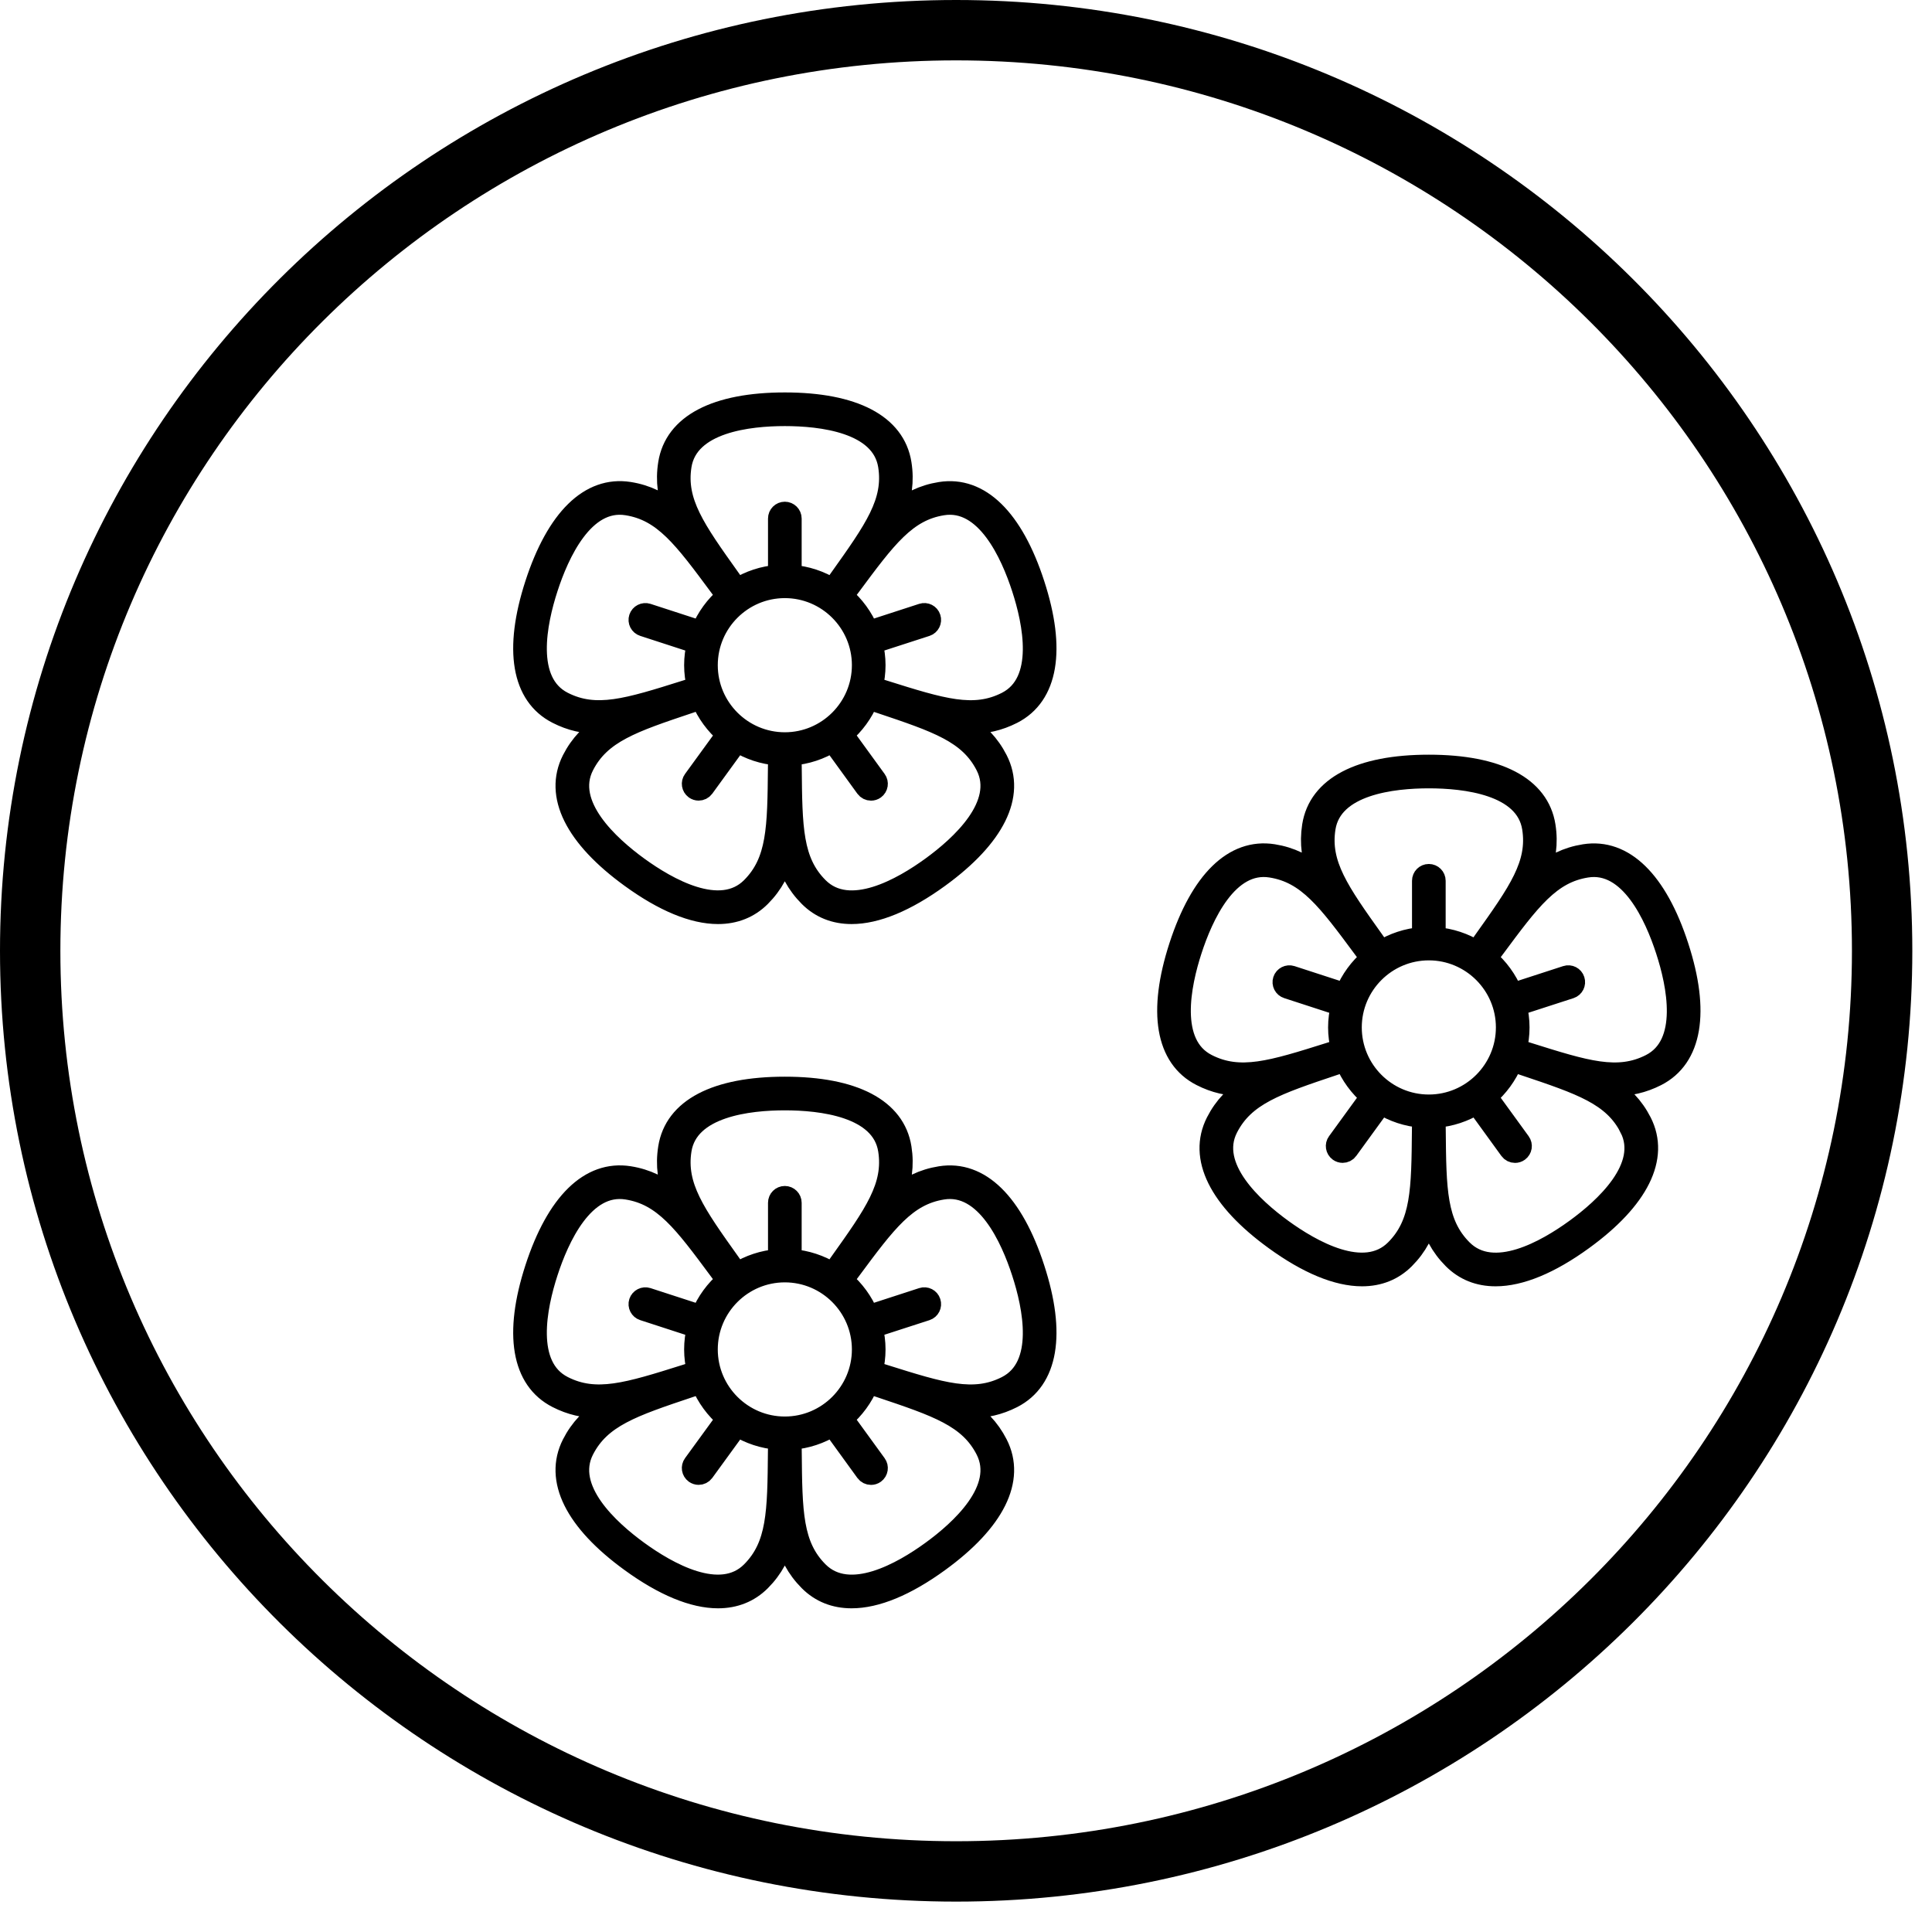
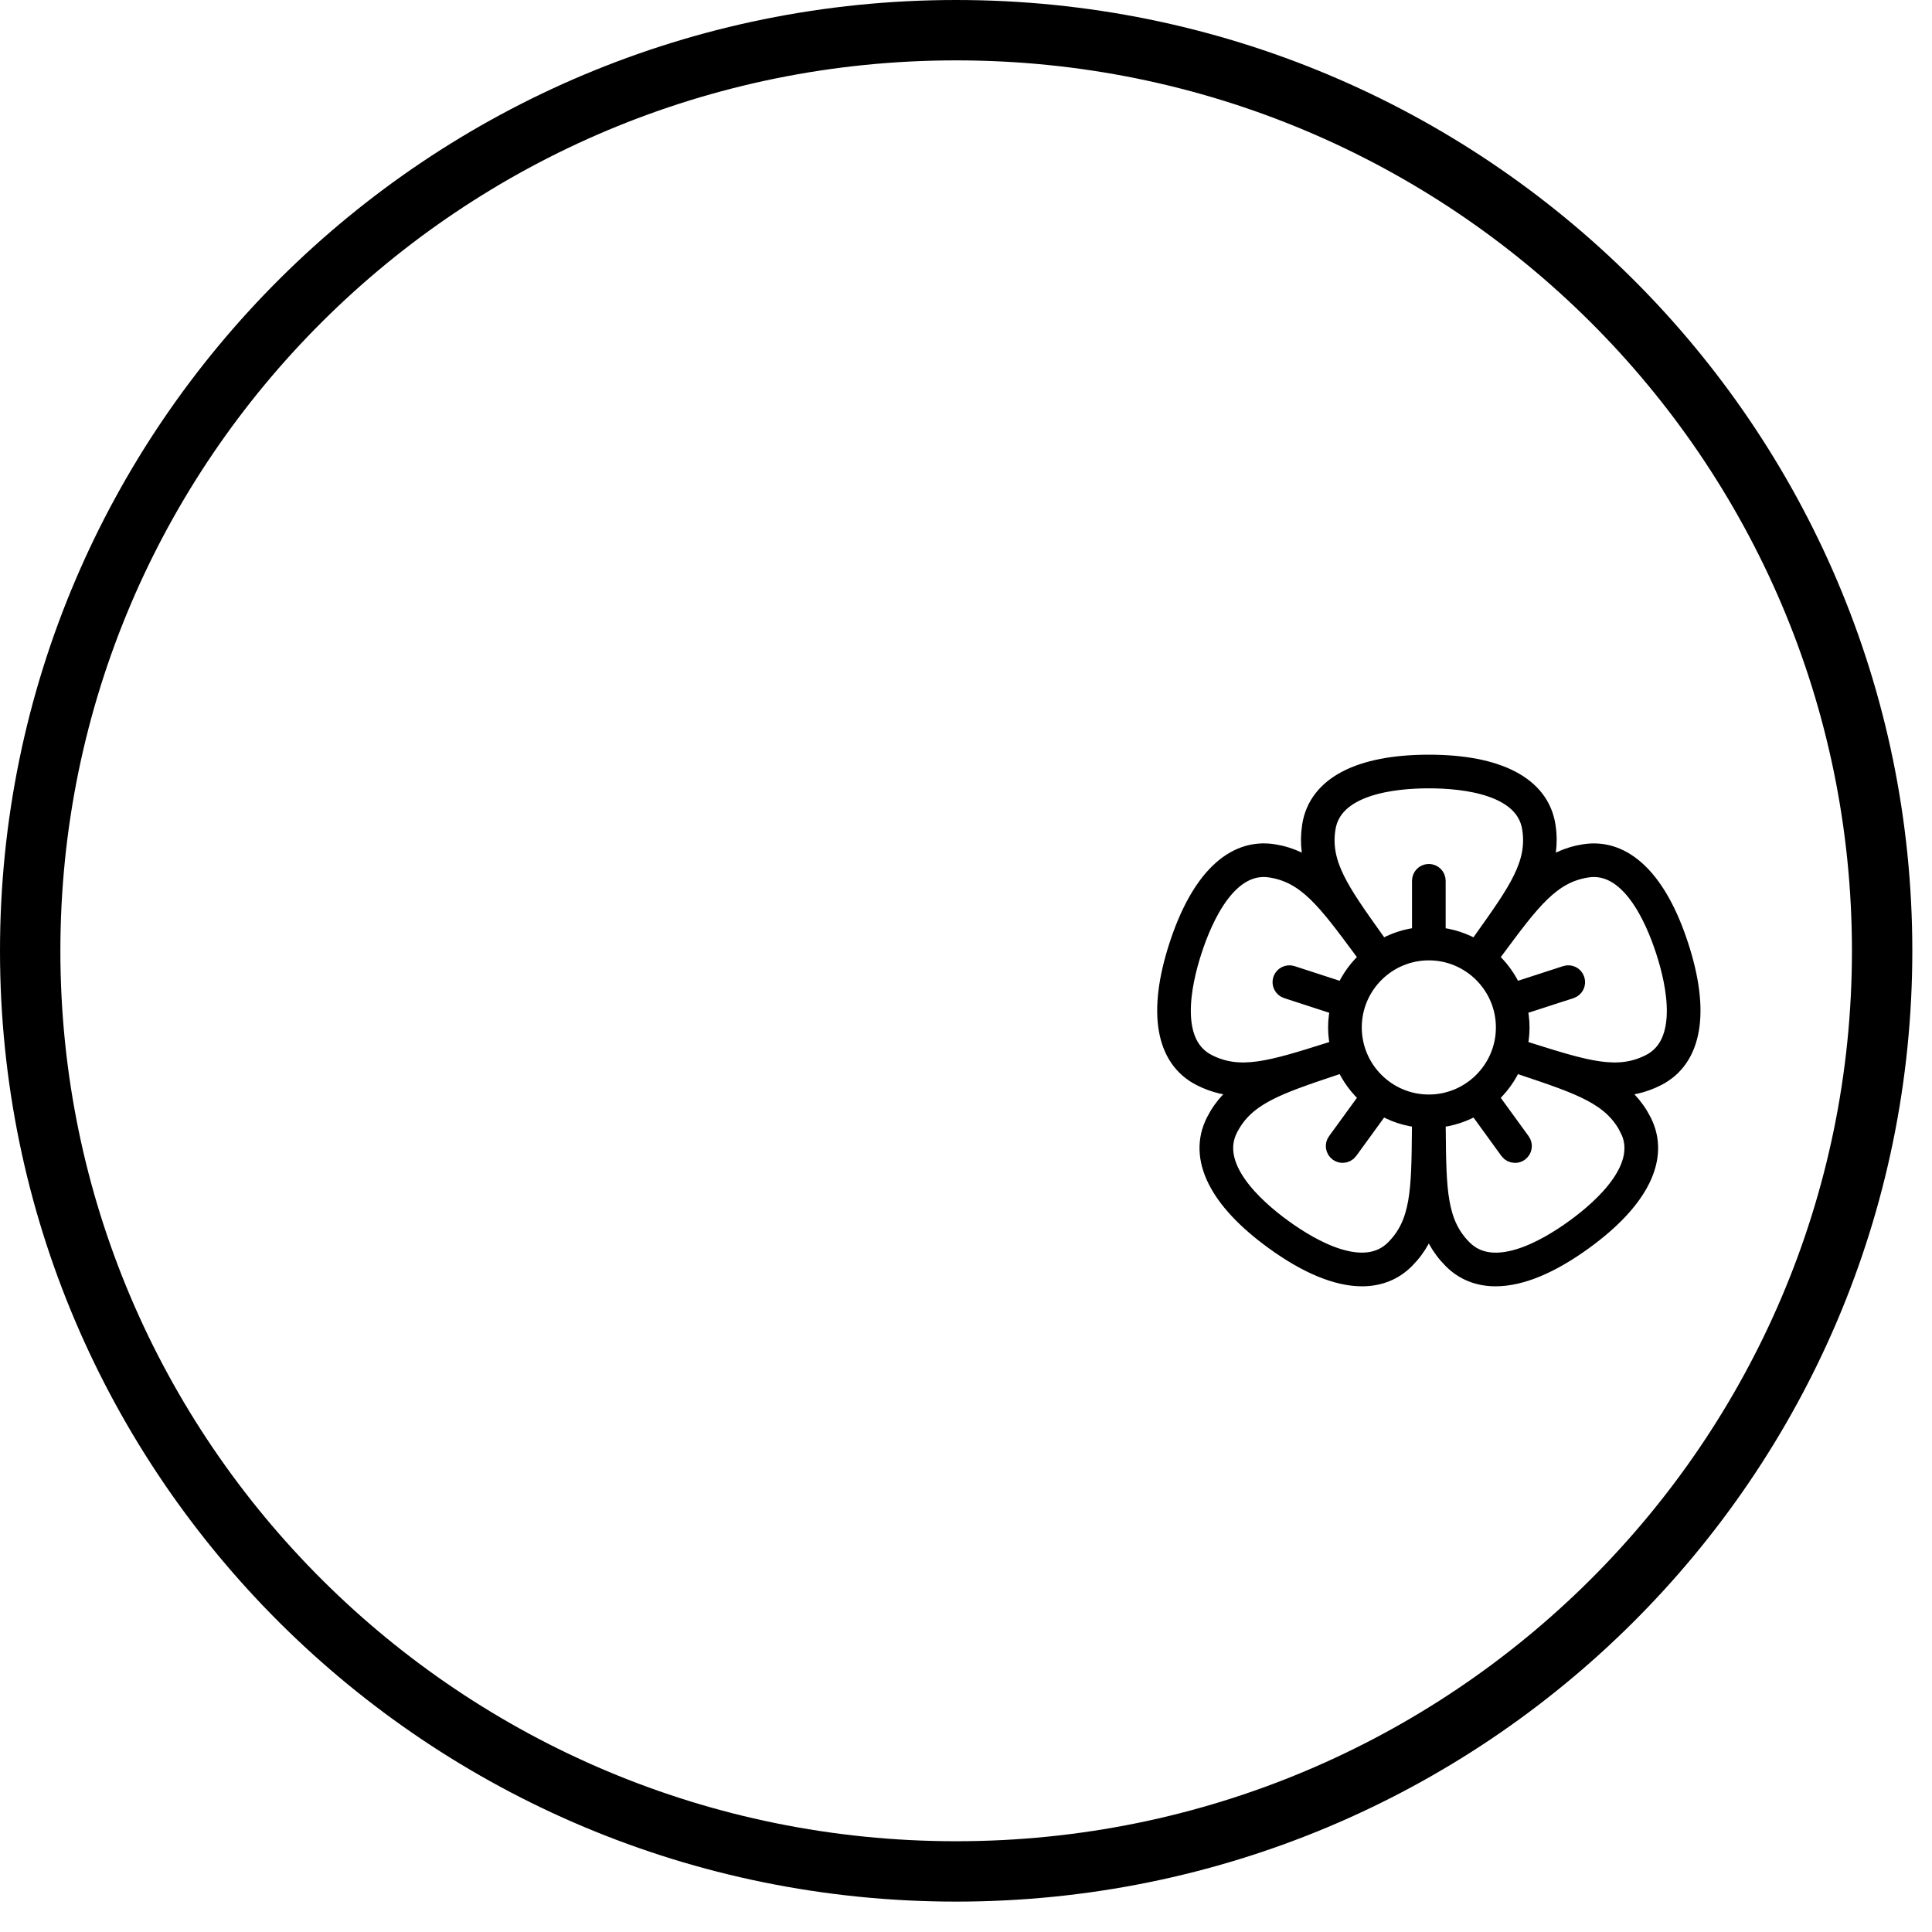
<svg xmlns="http://www.w3.org/2000/svg" width="48" height="48" viewBox="0 0 48 48" fill="none">
  <path d="M46.761 23.623C46.761 36.251 36.465 46.495 23.755 46.495C11.046 46.495 0.75 36.251 0.75 23.623C0.75 10.994 11.046 0.75 23.755 0.75C36.465 0.75 46.761 10.994 46.761 23.623Z" stroke="black" stroke-width="1.5" />
-   <path d="M25.705 14.511C25.176 12.88 24.344 12.068 23.366 12.223C22.928 12.292 22.578 12.472 22.248 12.743C22.404 12.345 22.467 11.957 22.397 11.518C22.243 10.54 21.213 10 19.499 10C17.784 10 16.755 10.539 16.601 11.518C16.531 11.956 16.593 12.345 16.749 12.742C16.42 12.471 16.07 12.291 15.632 12.222C14.651 12.068 13.822 12.879 13.292 14.51C12.763 16.141 12.957 17.285 13.841 17.735C14.183 17.91 14.519 17.982 14.879 17.982C14.933 17.982 14.989 17.979 15.045 17.975C14.688 18.204 14.41 18.481 14.21 18.874C13.76 19.758 14.276 20.798 15.663 21.805C16.487 22.404 17.227 22.708 17.839 22.708C18.257 22.708 18.616 22.566 18.9 22.282C19.213 21.968 19.391 21.617 19.498 21.204C19.606 21.617 19.784 21.968 20.097 22.282C20.382 22.567 20.74 22.708 21.158 22.708C21.77 22.708 22.51 22.405 23.334 21.806C24.721 20.799 25.238 19.758 24.787 18.874C24.587 18.482 24.31 18.205 23.953 17.976C24.009 17.98 24.065 17.983 24.119 17.983C24.48 17.983 24.815 17.91 25.158 17.736C26.041 17.285 26.236 16.14 25.705 14.511L25.705 14.511ZM21.415 16.526C21.415 17.583 20.555 18.443 19.499 18.443C18.442 18.443 17.583 17.583 17.583 16.526C17.583 15.47 18.442 14.61 19.499 14.61C20.555 14.61 21.415 15.47 21.415 16.526ZM16.932 11.571C17.102 10.497 18.613 10.336 19.499 10.336C20.385 10.336 21.896 10.497 22.066 11.571C22.208 12.472 21.726 13.148 20.852 14.376L20.758 14.508L20.68 14.613C20.381 14.428 20.037 14.311 19.667 14.283V12.883C19.667 12.79 19.591 12.715 19.499 12.715C19.406 12.715 19.331 12.79 19.331 12.883V14.283C18.961 14.31 18.617 14.427 18.318 14.612L18.234 14.499L18.146 14.375C17.271 13.148 16.79 12.472 16.932 11.571L16.932 11.571ZM13.993 17.435C13.024 16.942 13.338 15.456 13.612 14.614C13.885 13.771 14.503 12.38 15.579 12.554C16.48 12.697 16.974 13.363 17.871 14.574L17.956 14.689L18.043 14.811C17.77 15.042 17.553 15.337 17.415 15.673L16.086 15.241C15.998 15.213 15.903 15.261 15.874 15.349C15.845 15.437 15.894 15.532 15.982 15.56L17.313 15.993C17.271 16.165 17.247 16.342 17.247 16.526C17.247 16.71 17.271 16.887 17.313 17.058L17.184 17.101L17.037 17.148C15.598 17.601 14.806 17.849 13.993 17.435L13.993 17.435ZM18.662 22.044C17.893 22.813 16.577 22.054 15.86 21.533C15.144 21.013 14.015 19.995 14.509 19.027C14.924 18.214 15.711 17.949 17.141 17.47L17.288 17.421L17.416 17.381C17.555 17.717 17.772 18.011 18.045 18.243L17.222 19.375C17.167 19.449 17.184 19.554 17.259 19.609C17.289 19.63 17.323 19.641 17.357 19.641C17.41 19.641 17.461 19.617 17.494 19.572L18.317 18.439C18.616 18.625 18.959 18.742 19.329 18.769L19.331 18.91L19.329 19.06C19.315 20.568 19.307 21.398 18.662 22.044L18.662 22.044ZM24.488 19.027C24.982 19.996 23.854 21.014 23.137 21.534C22.421 22.055 21.105 22.814 20.335 22.044C19.69 21.399 19.683 20.569 19.669 19.063L19.667 18.91L19.669 18.77C20.038 18.742 20.382 18.625 20.682 18.439L21.504 19.573C21.537 19.618 21.588 19.642 21.64 19.642C21.675 19.642 21.709 19.632 21.739 19.61C21.814 19.555 21.831 19.45 21.776 19.375L20.954 18.243C21.226 18.012 21.443 17.717 21.581 17.382L21.704 17.42L21.854 17.47C23.285 17.95 24.073 18.214 24.488 19.027L24.488 19.027ZM25.005 17.436C24.192 17.849 23.401 17.601 21.964 17.149L21.809 17.1L21.685 17.058C21.727 16.887 21.751 16.709 21.751 16.526C21.751 16.342 21.726 16.164 21.685 15.992L23.016 15.561C23.104 15.532 23.152 15.437 23.123 15.349C23.095 15.26 23 15.212 22.912 15.241L21.582 15.673C21.444 15.337 21.227 15.042 20.955 14.811L21.032 14.701L21.127 14.575C22.024 13.364 22.518 12.697 23.418 12.554C24.492 12.381 25.112 13.771 25.385 14.614C25.66 15.456 25.974 16.942 25.005 17.436L25.005 17.436Z" fill="black" stroke="black" stroke-width="0.5" />
-   <path d="M25.705 31.511C25.176 29.88 24.344 29.068 23.366 29.223C22.928 29.292 22.578 29.472 22.248 29.743C22.404 29.345 22.467 28.957 22.397 28.518C22.243 27.54 21.213 27 19.499 27C17.784 27 16.755 27.539 16.601 28.518C16.531 28.956 16.593 29.345 16.749 29.742C16.42 29.471 16.07 29.291 15.632 29.222C14.651 29.068 13.822 29.879 13.292 31.51C12.763 33.141 12.957 34.285 13.841 34.735C14.183 34.91 14.519 34.982 14.879 34.982C14.933 34.982 14.989 34.979 15.045 34.975C14.688 35.205 14.41 35.481 14.21 35.874C13.76 36.758 14.276 37.798 15.663 38.805C16.487 39.404 17.227 39.708 17.839 39.708C18.257 39.708 18.616 39.566 18.9 39.282C19.213 38.968 19.391 38.617 19.498 38.204C19.606 38.617 19.784 38.968 20.097 39.282C20.382 39.567 20.74 39.708 21.158 39.708C21.77 39.708 22.51 39.405 23.334 38.806C24.721 37.799 25.238 36.758 24.787 35.874C24.587 35.482 24.31 35.205 23.953 34.976C24.009 34.98 24.065 34.983 24.119 34.983C24.48 34.983 24.815 34.91 25.158 34.736C26.041 34.285 26.236 33.139 25.705 31.511L25.705 31.511ZM21.415 33.526C21.415 34.583 20.555 35.443 19.499 35.443C18.442 35.443 17.583 34.583 17.583 33.526C17.583 32.47 18.442 31.61 19.499 31.61C20.555 31.61 21.415 32.47 21.415 33.526ZM16.932 28.571C17.102 27.497 18.613 27.336 19.499 27.336C20.385 27.336 21.896 27.497 22.066 28.571C22.208 29.472 21.726 30.148 20.852 31.375L20.758 31.509L20.68 31.613C20.381 31.428 20.037 31.311 19.667 31.283V29.883C19.667 29.79 19.591 29.715 19.499 29.715C19.406 29.715 19.331 29.79 19.331 29.883V31.283C18.961 31.31 18.617 31.427 18.318 31.612L18.234 31.499L18.146 31.375C17.271 30.148 16.79 29.472 16.932 28.571L16.932 28.571ZM13.993 34.435C13.024 33.942 13.338 32.456 13.612 31.613C13.885 30.771 14.503 29.38 15.579 29.554C16.48 29.697 16.974 30.363 17.871 31.574L17.956 31.689L18.043 31.811C17.77 32.042 17.553 32.337 17.415 32.673L16.086 32.241C15.998 32.213 15.903 32.261 15.874 32.349C15.845 32.437 15.894 32.532 15.982 32.56L17.313 32.993C17.271 33.165 17.247 33.342 17.247 33.526C17.247 33.71 17.271 33.887 17.313 34.058L17.184 34.101L17.037 34.148C15.598 34.601 14.806 34.849 13.993 34.435L13.993 34.435ZM18.662 39.044C17.893 39.813 16.577 39.054 15.86 38.533C15.144 38.013 14.015 36.995 14.509 36.027C14.924 35.214 15.711 34.949 17.141 34.47L17.288 34.421L17.416 34.381C17.555 34.717 17.772 35.011 18.045 35.243L17.222 36.374C17.167 36.449 17.184 36.554 17.259 36.609C17.289 36.63 17.323 36.641 17.357 36.641C17.41 36.641 17.461 36.617 17.494 36.572L18.317 35.44C18.616 35.625 18.959 35.742 19.329 35.769L19.331 35.91L19.329 36.06C19.315 37.568 19.307 38.398 18.662 39.044L18.662 39.044ZM24.488 36.027C24.982 36.996 23.854 38.014 23.137 38.534C22.421 39.055 21.105 39.813 20.335 39.044C19.69 38.399 19.683 37.569 19.669 36.063L19.667 35.91L19.669 35.77C20.038 35.742 20.382 35.625 20.682 35.439L21.504 36.573C21.537 36.618 21.588 36.642 21.64 36.642C21.675 36.642 21.709 36.632 21.739 36.61C21.814 36.555 21.831 36.45 21.776 36.375L20.954 35.243C21.226 35.011 21.443 34.717 21.581 34.382L21.704 34.42L21.854 34.47C23.285 34.95 24.073 35.214 24.488 36.027L24.488 36.027ZM25.005 34.436C24.192 34.849 23.401 34.601 21.964 34.149L21.809 34.1L21.685 34.058C21.727 33.887 21.751 33.709 21.751 33.526C21.751 33.342 21.726 33.164 21.685 32.992L23.016 32.561C23.104 32.532 23.152 32.437 23.123 32.349C23.095 32.26 23 32.212 22.912 32.241L21.582 32.673C21.444 32.337 21.227 32.042 20.955 31.811L21.032 31.701L21.127 31.575C22.024 30.364 22.518 29.697 23.418 29.554C24.492 29.381 25.112 30.771 25.385 31.614C25.66 32.456 25.974 33.942 25.005 34.436L25.005 34.436Z" fill="black" stroke="black" stroke-width="0.5" />
  <path d="M41.705 23.511C41.176 21.88 40.344 21.068 39.366 21.223C38.928 21.292 38.578 21.472 38.248 21.743C38.404 21.345 38.467 20.957 38.397 20.518C38.243 19.54 37.214 19 35.499 19C33.784 19 32.755 19.539 32.6 20.518C32.531 20.956 32.593 21.345 32.749 21.742C32.42 21.471 32.069 21.291 31.632 21.222C30.651 21.068 29.822 21.879 29.292 23.51C28.763 25.141 28.957 26.285 29.841 26.735C30.183 26.91 30.519 26.982 30.879 26.982C30.933 26.982 30.989 26.979 31.045 26.975C30.688 27.204 30.41 27.481 30.21 27.874C29.76 28.758 30.276 29.798 31.663 30.805C32.487 31.404 33.227 31.708 33.839 31.708C34.257 31.708 34.616 31.566 34.9 31.282C35.213 30.968 35.391 30.617 35.498 30.204C35.606 30.617 35.784 30.968 36.097 31.282C36.382 31.567 36.74 31.708 37.158 31.708C37.77 31.708 38.51 31.405 39.334 30.806C40.721 29.799 41.237 28.758 40.787 27.874C40.587 27.482 40.31 27.205 39.953 26.976C40.009 26.98 40.065 26.983 40.12 26.983C40.48 26.983 40.815 26.91 41.158 26.736C42.041 26.285 42.236 25.14 41.705 23.511L41.705 23.511ZM37.415 25.526C37.415 26.583 36.555 27.443 35.499 27.443C34.442 27.443 33.583 26.583 33.583 25.526C33.583 24.47 34.442 23.61 35.499 23.61C36.555 23.61 37.415 24.47 37.415 25.526ZM32.932 20.571C33.102 19.497 34.613 19.336 35.499 19.336C36.385 19.336 37.896 19.497 38.066 20.571C38.208 21.472 37.726 22.148 36.852 23.375L36.758 23.509L36.68 23.613C36.381 23.428 36.037 23.311 35.667 23.283V21.883C35.667 21.79 35.592 21.715 35.499 21.715C35.406 21.715 35.331 21.79 35.331 21.883V23.283C34.961 23.31 34.617 23.427 34.318 23.612L34.234 23.499L34.146 23.375C33.271 22.148 32.79 21.472 32.932 20.571L32.932 20.571ZM29.993 26.435C29.023 25.942 29.338 24.456 29.612 23.613C29.885 22.771 30.503 21.38 31.579 21.554C32.48 21.697 32.974 22.363 33.871 23.574L33.956 23.689L34.043 23.811C33.77 24.042 33.553 24.337 33.415 24.673L32.086 24.241C31.998 24.213 31.903 24.261 31.874 24.349C31.845 24.437 31.894 24.532 31.982 24.56L33.313 24.993C33.271 25.165 33.246 25.342 33.246 25.526C33.246 25.71 33.271 25.887 33.313 26.058L33.184 26.101L33.037 26.148C31.598 26.601 30.806 26.849 29.993 26.435L29.993 26.435ZM34.662 31.044C33.893 31.813 32.577 31.054 31.86 30.533C31.144 30.013 30.015 28.995 30.509 28.027C30.924 27.214 31.712 26.949 33.141 26.47L33.288 26.421L33.416 26.381C33.554 26.717 33.772 27.011 34.045 27.243L33.222 28.375C33.167 28.449 33.184 28.554 33.259 28.609C33.289 28.63 33.323 28.641 33.357 28.641C33.41 28.641 33.461 28.617 33.493 28.572L34.316 27.439C34.615 27.625 34.959 27.742 35.329 27.769L35.331 27.91L35.329 28.06C35.315 29.568 35.307 30.398 34.662 31.044L34.662 31.044ZM40.487 28.027C40.982 28.996 39.854 30.014 39.137 30.534C38.42 31.055 37.105 31.814 36.335 31.044C35.69 30.399 35.683 29.569 35.669 28.063L35.667 27.91L35.669 27.77C36.038 27.742 36.382 27.625 36.682 27.439L37.504 28.573C37.537 28.618 37.588 28.642 37.641 28.642C37.675 28.642 37.709 28.632 37.739 28.61C37.814 28.555 37.831 28.45 37.776 28.375L36.954 27.243C37.226 27.012 37.443 26.717 37.581 26.382L37.704 26.42L37.854 26.47C39.285 26.95 40.073 27.214 40.488 28.027L40.487 28.027ZM41.005 26.436C40.192 26.849 39.401 26.601 37.964 26.149L37.809 26.1L37.685 26.058C37.727 25.887 37.751 25.709 37.751 25.526C37.751 25.342 37.726 25.164 37.685 24.992L39.016 24.561C39.104 24.532 39.152 24.437 39.123 24.349C39.095 24.26 39 24.212 38.912 24.241L37.582 24.673C37.444 24.337 37.227 24.042 36.955 23.811L37.032 23.701L37.127 23.575C38.024 22.364 38.518 21.697 39.418 21.554C40.492 21.381 41.112 22.771 41.385 23.614C41.66 24.456 41.974 25.942 41.005 26.436L41.005 26.436Z" fill="black" stroke="black" stroke-width="0.5" />
</svg>